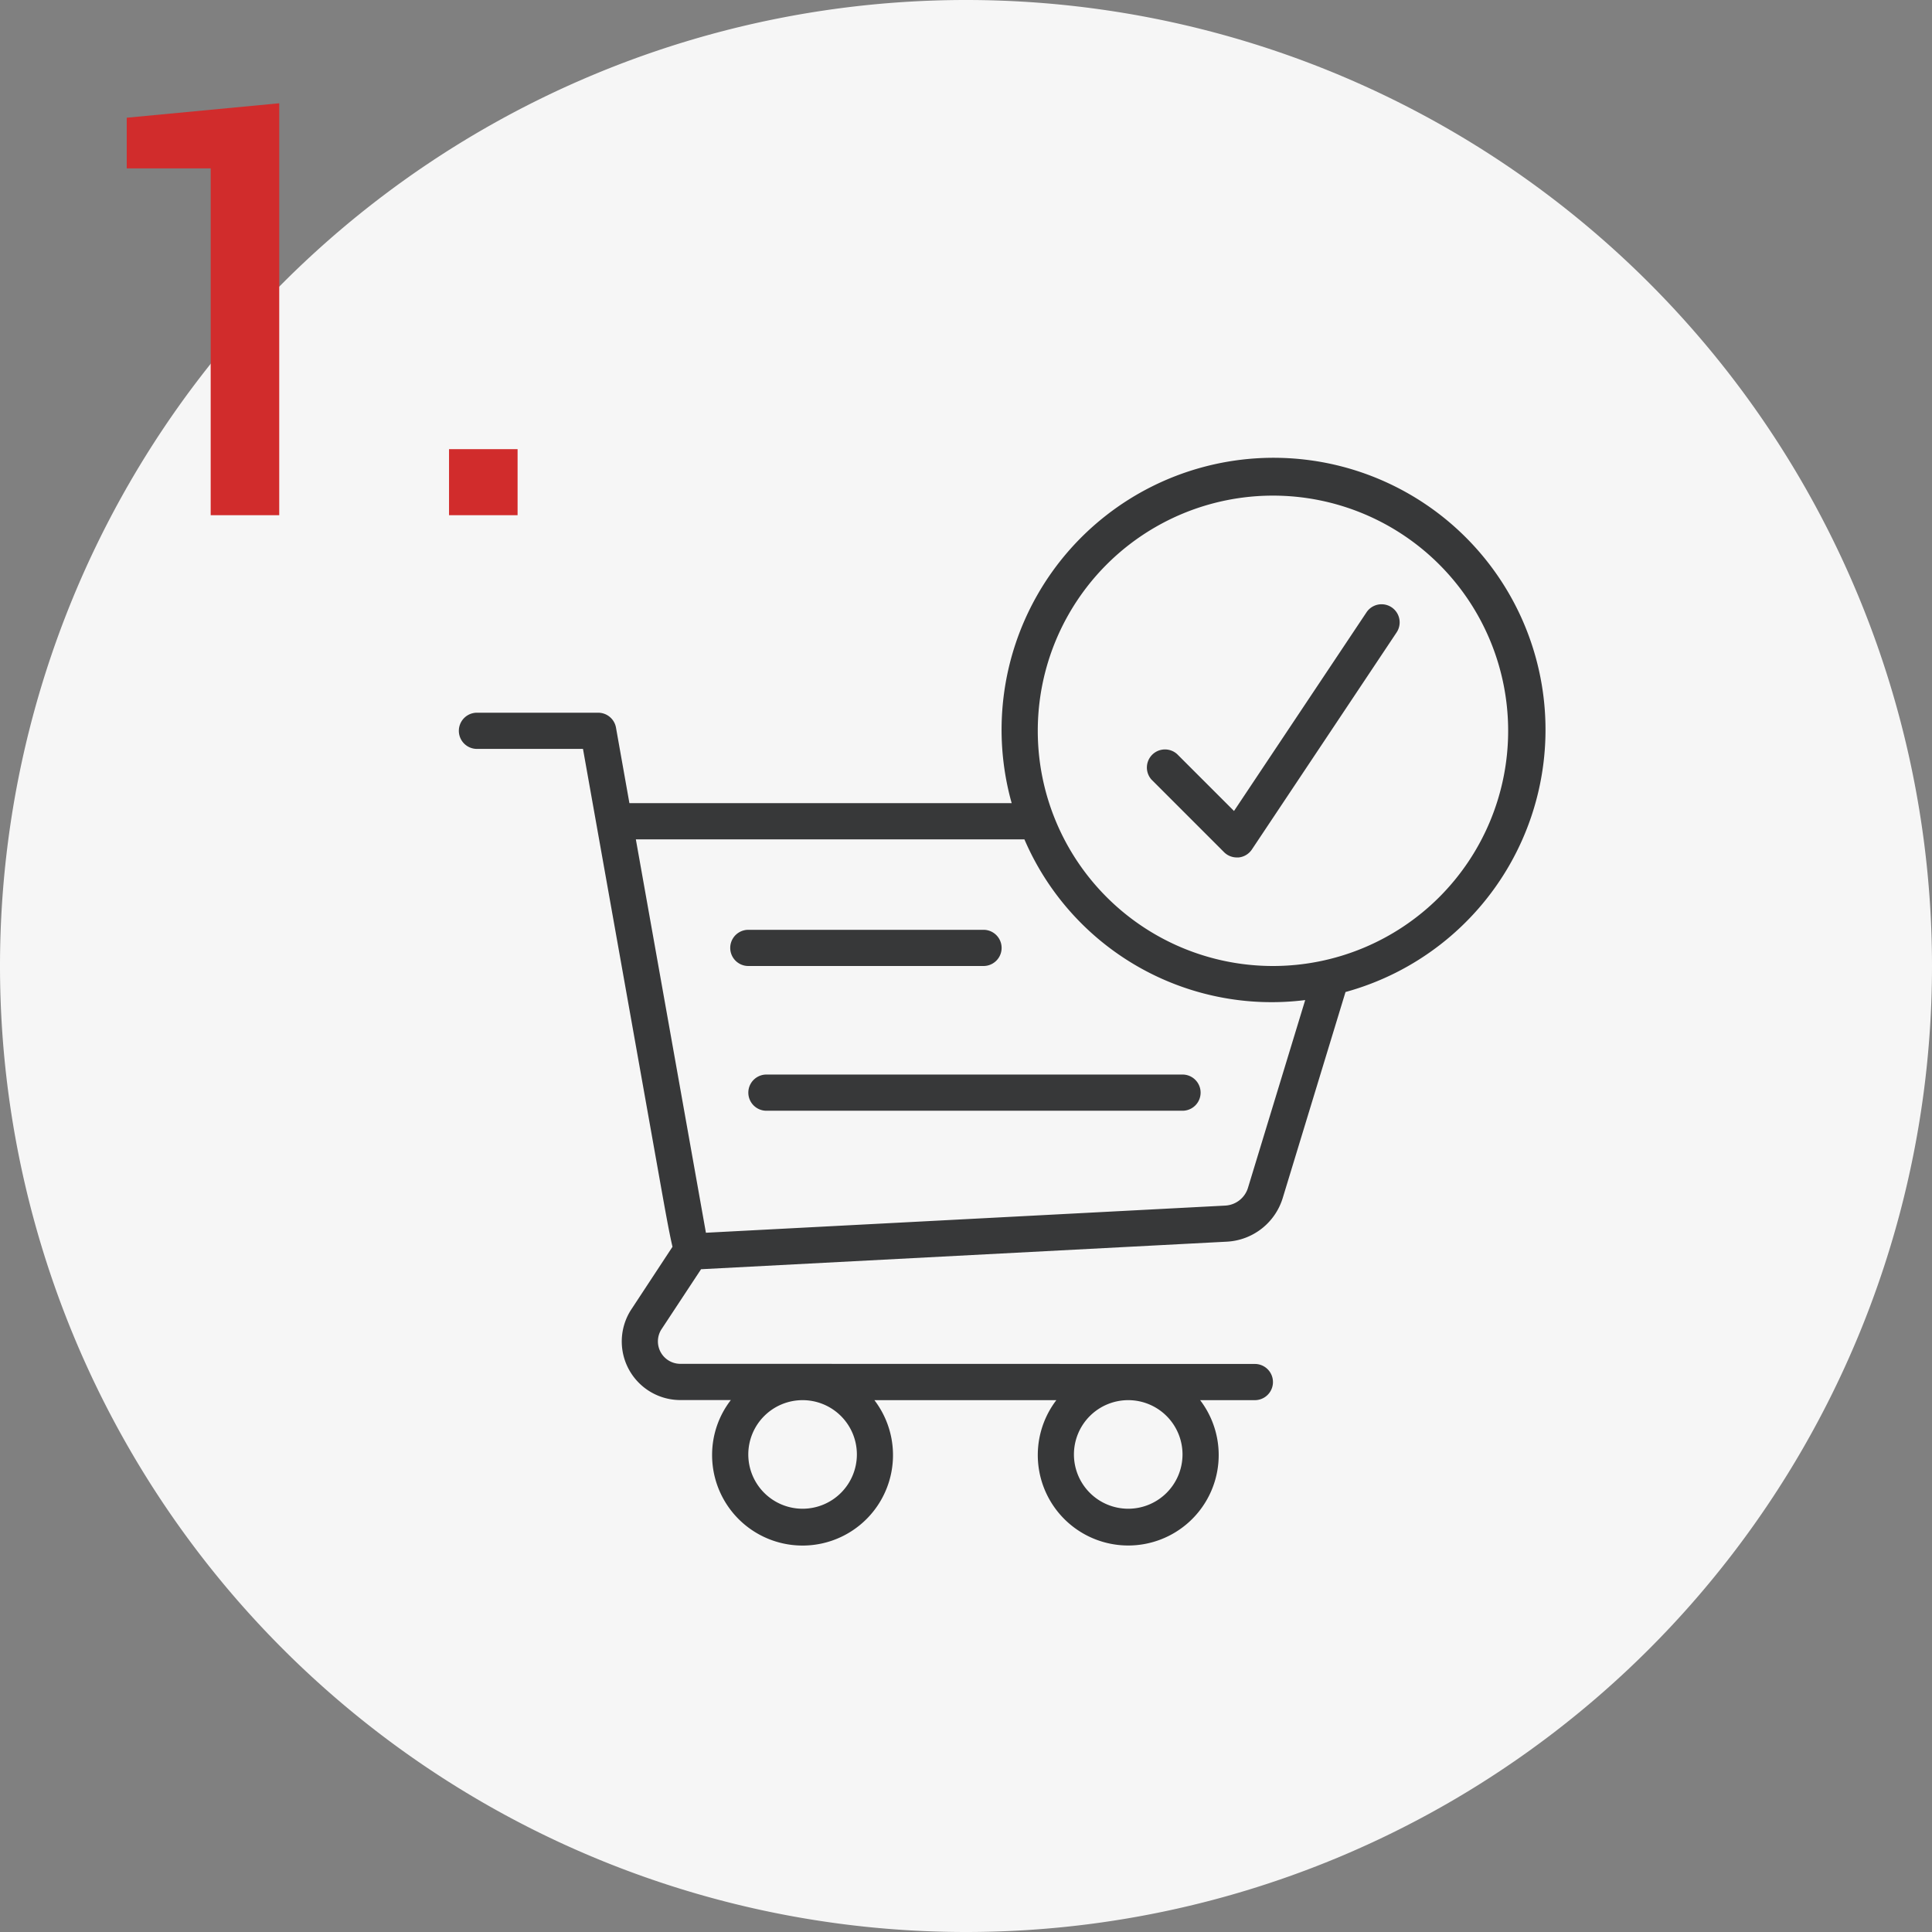
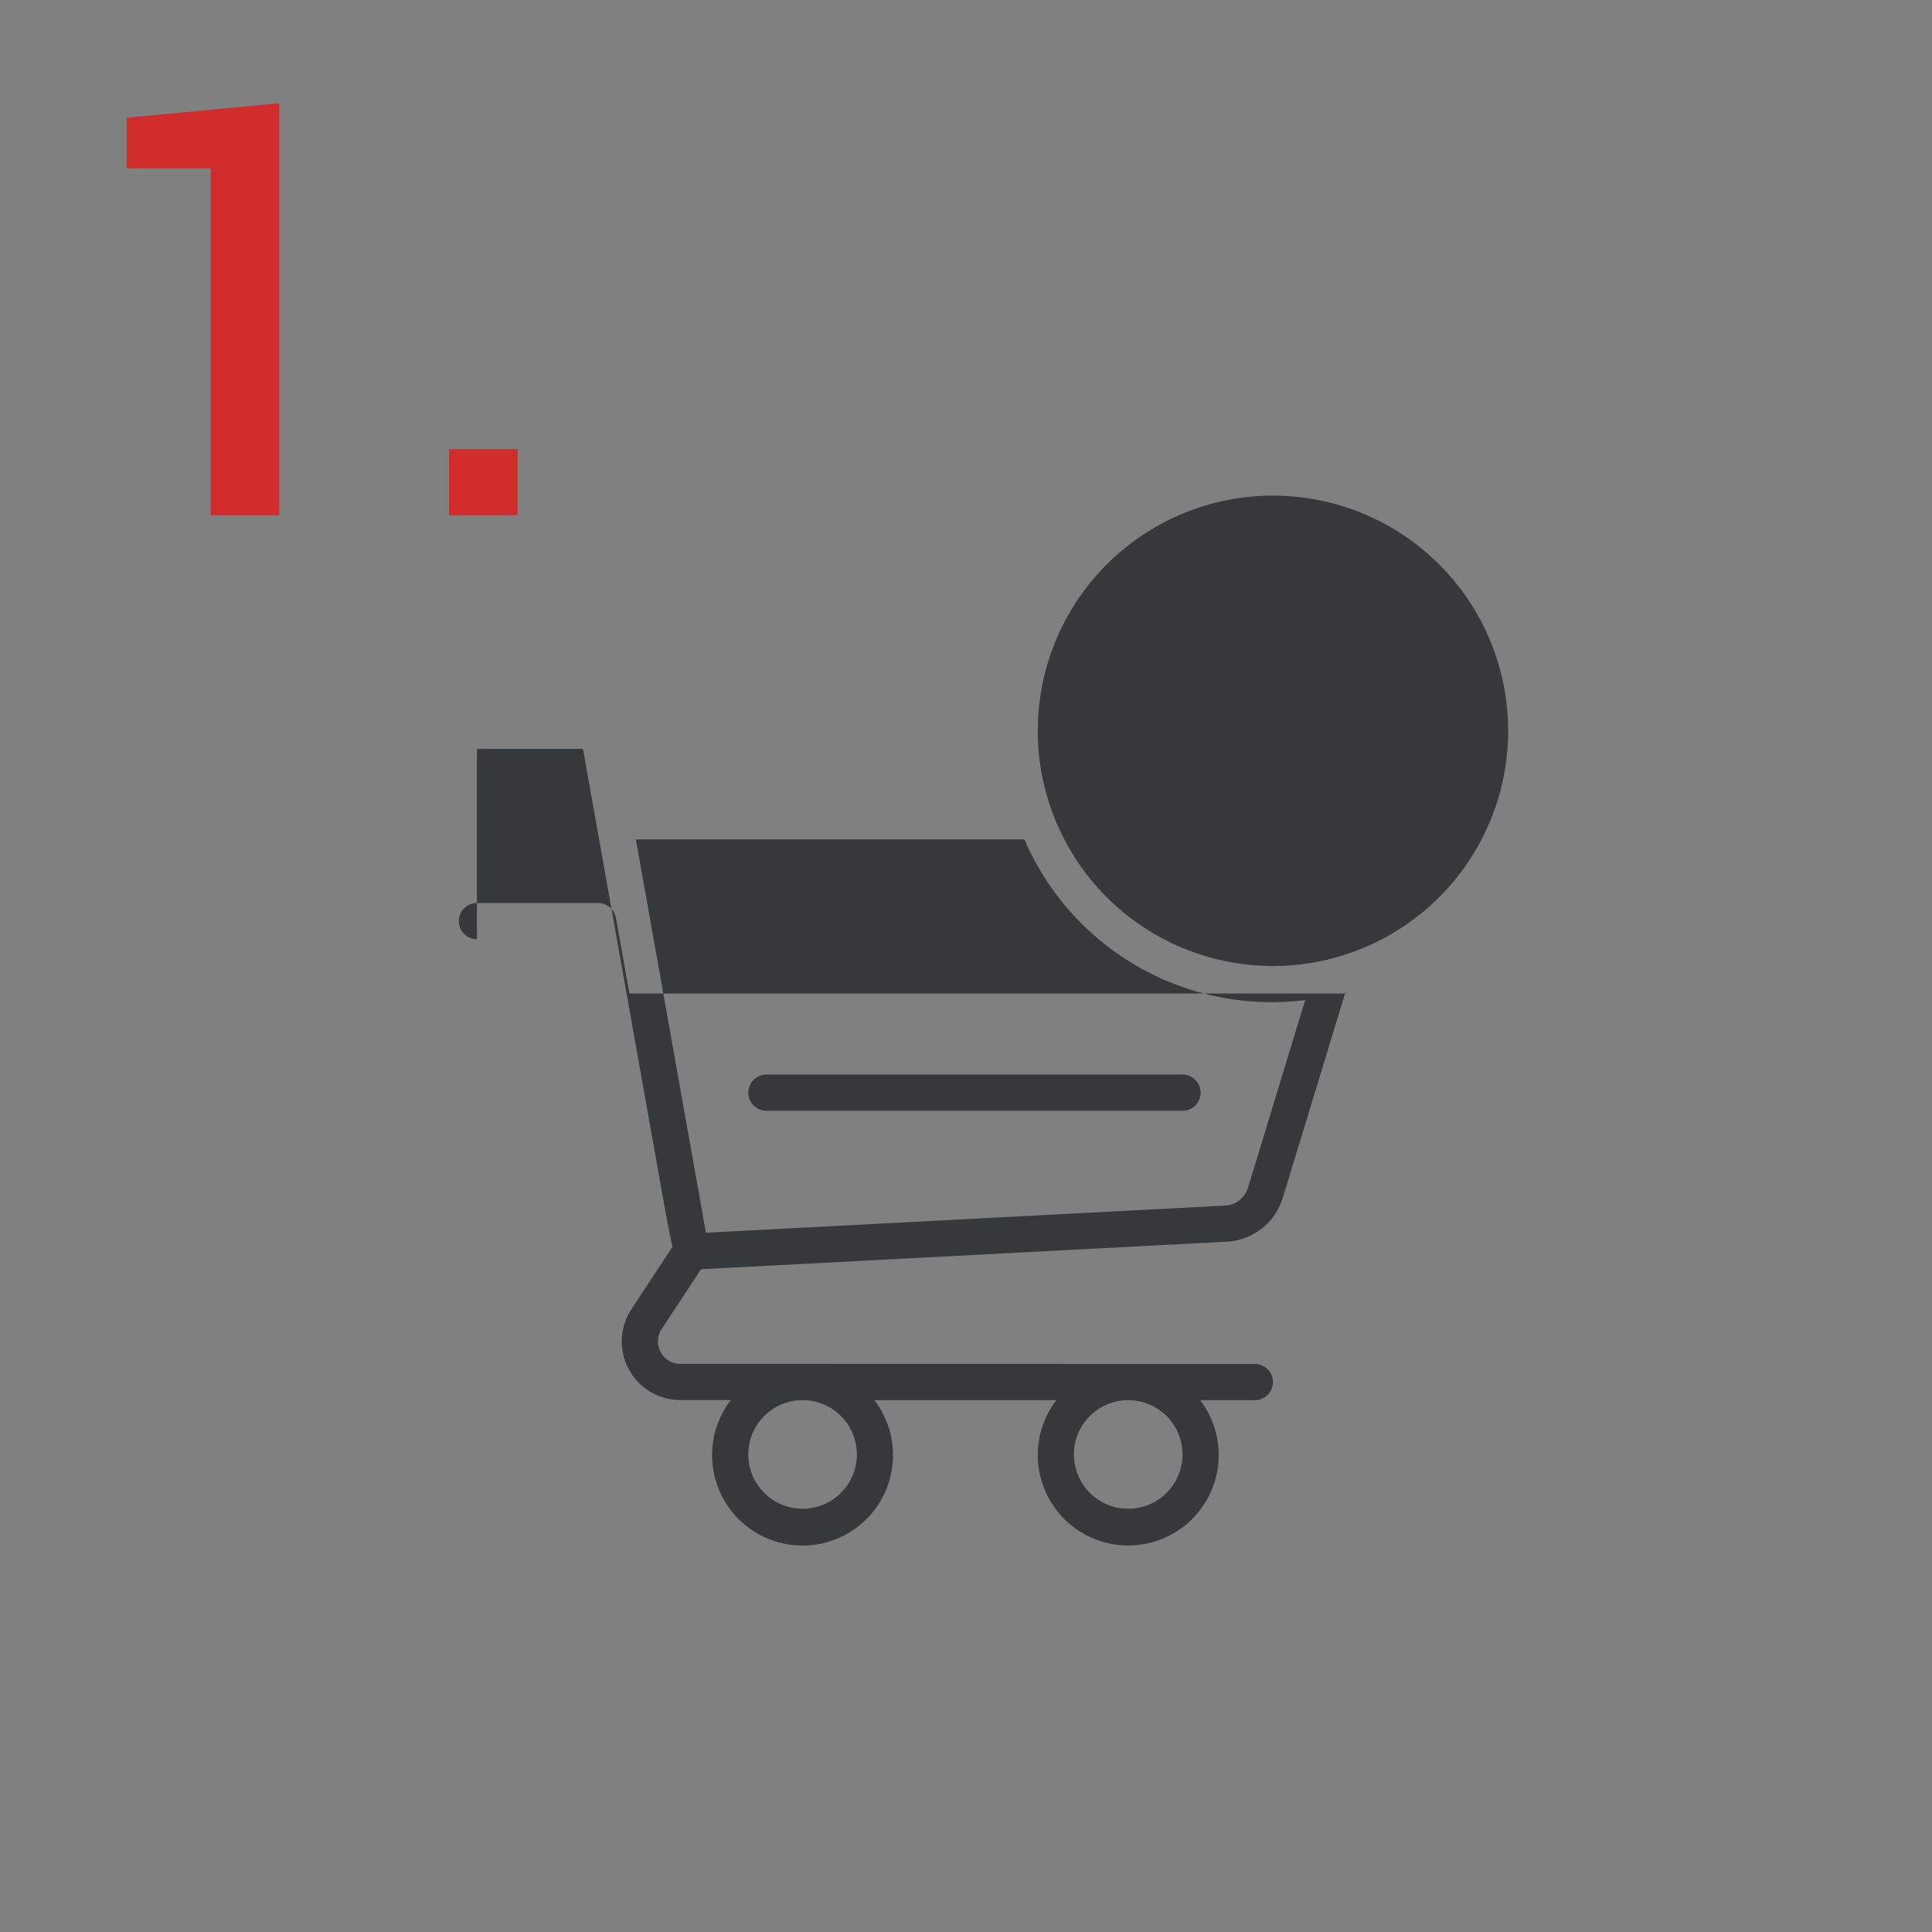
<svg xmlns="http://www.w3.org/2000/svg" id="Layer_1" data-name="Layer 1" viewBox="0 0 60 60">
  <rect x="0" y="0" width="60" height="60" fill="#808080" stroke="none" />
-   <path d="M30,0h0A30,30,0,0,1,60,30h0A30,30,0,0,1,30,60h0A30,30,0,0,1,0,30H0A30,30,0,0,1,30,0Z" style="fill:#f6f6f6" />
  <path d="M8.672,16H6.543V5.229H3.936V3.656L8.672,3.207Z" style="fill:#d12c2c" />
  <path d="M16.074,13.949V16H13.945V13.949Z" style="fill:#d12c2c" />
  <path d="M23.24,30h7.304a.562.562,0,0,0,0-1.124h-7.304a.562.562,0,1,0,0,1.124Zm0,3.933a.562.562,0,0,0,.562.562H36.724a.562.562,0,0,0,0-1.124H23.801A.562.562,0,0,0,23.24,33.932Zm14.773-7.469a.562.562,0,0,0,.397.165h.056a.562.562,0,0,0,.412-.247l4.495-6.742a.562.562,0,1,0-.935-.624l-4.115,6.17L36.559,23.422a.562.562,0,0,0-.794.794Z" style="fill:#373839" />
-   <path d="M14.812,23.257h3.293l2.349,13.187c.202,1.135.328,1.839.431,2.276l-1.298,1.974a1.82,1.82,0,0,0,1.544,2.786h1.566a2.779,2.779,0,0,0-.582,1.689,2.809,2.809,0,1,0,5.04-1.686H32.806a2.809,2.809,0,1,0,4.465,0h1.7a.562.562,0,0,0,0-1.124l-17.842-.004a.697.697,0,0,1-.598-1.055l1.241-1.883,16.334-.856a1.92,1.92,0,0,0,1.729-1.352l1.951-6.401A8.446,8.446,0,1,0,31.406,24.897l.013.046H19.547l-.417-2.346a.562.562,0,0,0-.553-.463H14.812a.562.562,0,1,0,0,1.124ZM24.925,46.855a1.686,1.686,0,1,1,1.686-1.686,1.686,1.686,0,0,1-1.686,1.686Zm10.113,0a1.686,1.686,0,1,1,1.686-1.686,1.686,1.686,0,0,1-1.686,1.686Zm4.495-31.463a7.304,7.304,0,1,1-7.304,7.304A7.304,7.304,0,0,1,39.533,15.392Zm-7.719,10.675A8.357,8.357,0,0,0,40.534,31.058l-1.774,5.821a.782.782,0,0,1-.712.562l-16.125.843-2.176-12.217Z" style="fill:#373839" />
+   <path d="M14.812,23.257h3.293l2.349,13.187c.202,1.135.328,1.839.431,2.276l-1.298,1.974a1.82,1.82,0,0,0,1.544,2.786h1.566a2.779,2.779,0,0,0-.582,1.689,2.809,2.809,0,1,0,5.04-1.686H32.806a2.809,2.809,0,1,0,4.465,0h1.7a.562.562,0,0,0,0-1.124l-17.842-.004a.697.697,0,0,1-.598-1.055l1.241-1.883,16.334-.856a1.92,1.92,0,0,0,1.729-1.352l1.951-6.401l.013.046H19.547l-.417-2.346a.562.562,0,0,0-.553-.463H14.812a.562.562,0,1,0,0,1.124ZM24.925,46.855a1.686,1.686,0,1,1,1.686-1.686,1.686,1.686,0,0,1-1.686,1.686Zm10.113,0a1.686,1.686,0,1,1,1.686-1.686,1.686,1.686,0,0,1-1.686,1.686Zm4.495-31.463a7.304,7.304,0,1,1-7.304,7.304A7.304,7.304,0,0,1,39.533,15.392Zm-7.719,10.675A8.357,8.357,0,0,0,40.534,31.058l-1.774,5.821a.782.782,0,0,1-.712.562l-16.125.843-2.176-12.217Z" style="fill:#373839" />
</svg>